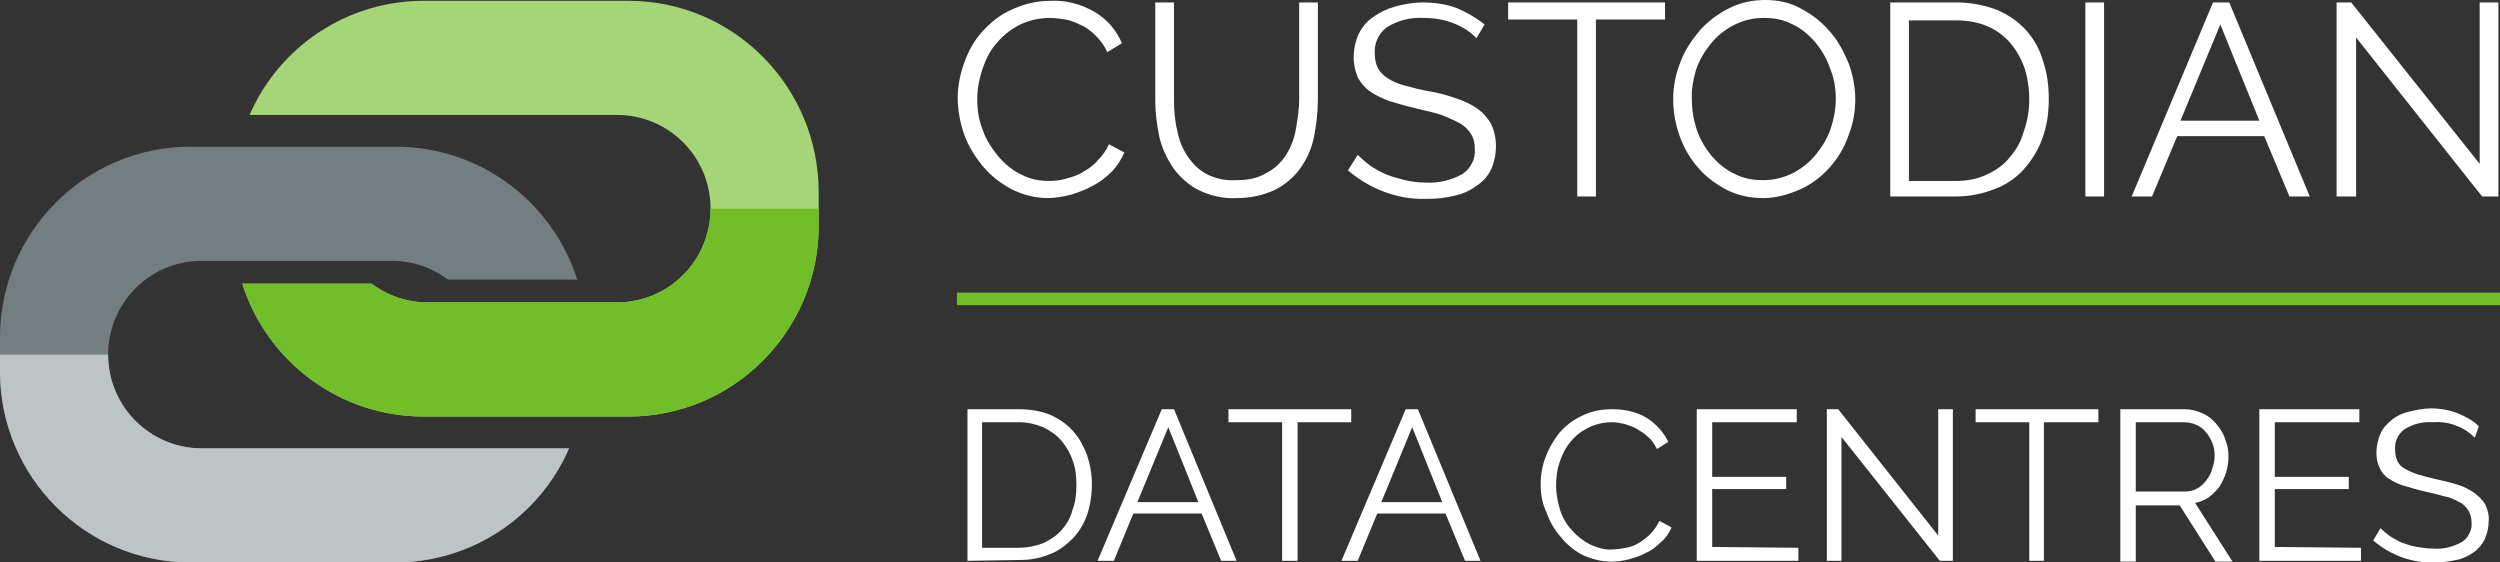
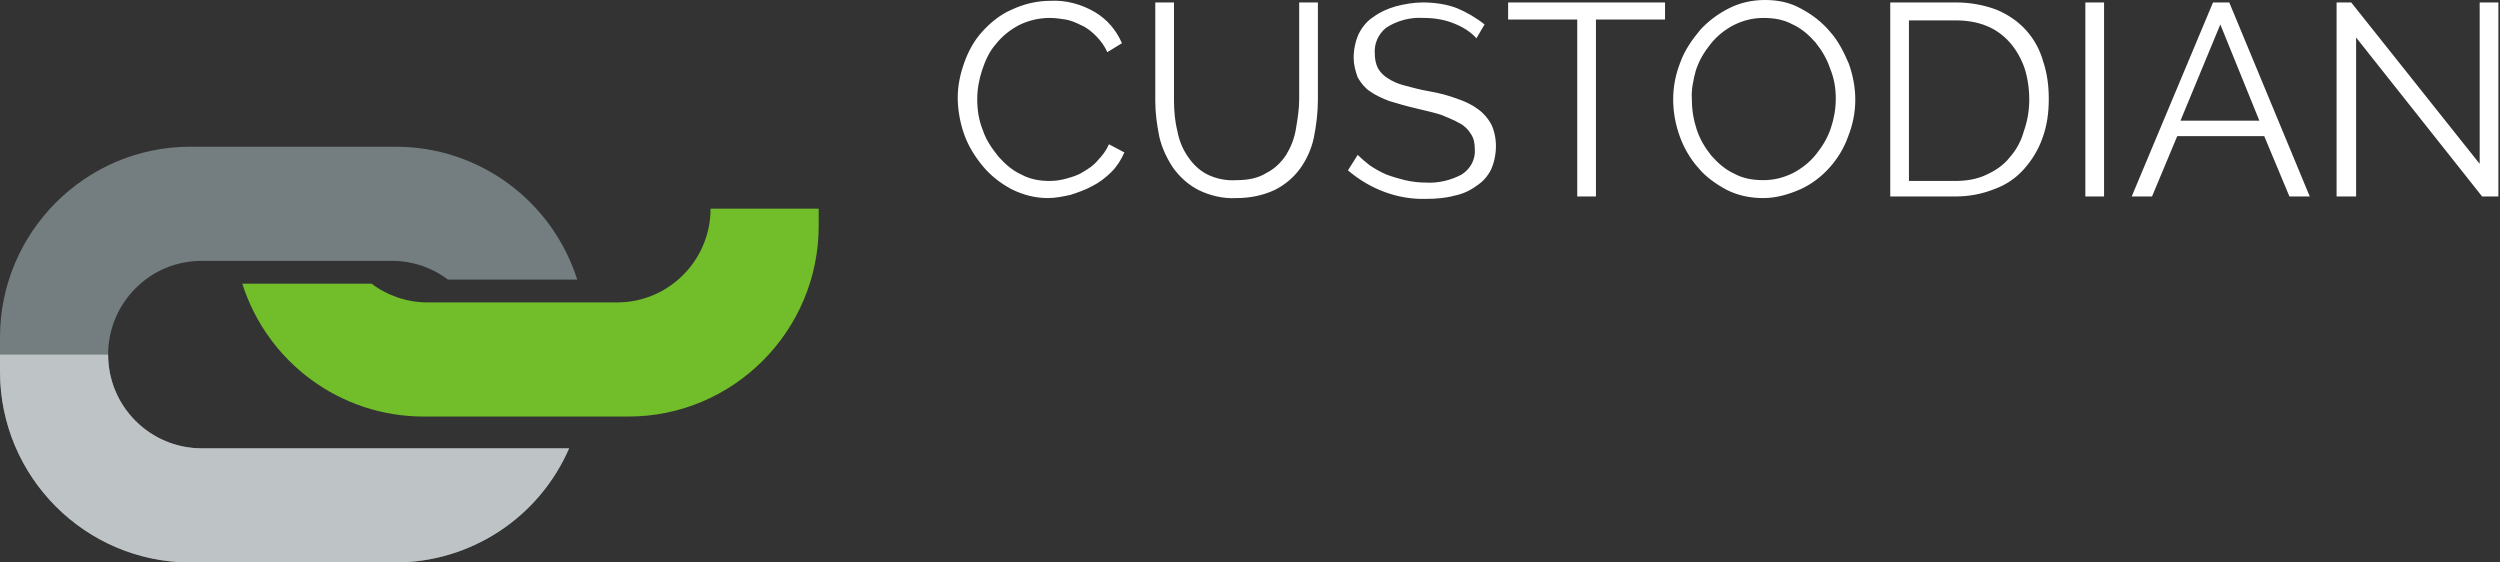
<svg xmlns="http://www.w3.org/2000/svg" width="200px" height="45px" viewBox="0 0 200 45" version="1.1">
  <rect x="0" y="0" width="200" height="45" fill="#333333" stroke="none" />
  <title>custodian-logo</title>
  <g id="Symbols" stroke="none" stroke-width="1" fill="none" fill-rule="evenodd">
    <g id="Header---On-Dark" transform="translate(-167, -25)" fill-rule="nonzero">
      <g id="custodian-logo" transform="translate(167, 25)">
-         <path d="M77.398,44.865 L77.398,32.736 L81.496,32.736 C82.341,32.736 83.252,32.866 84.033,33.192 C84.748,33.518 85.333,33.91 85.854,34.497 C86.374,35.083 86.699,35.736 86.959,36.388 C87.22,37.17 87.35,37.953 87.35,38.735 C87.35,39.583 87.22,40.431 86.959,41.213 C86.699,41.931 86.309,42.583 85.789,43.104 C85.268,43.626 84.683,44.083 83.967,44.343 C83.187,44.669 82.407,44.8 81.561,44.8 L77.398,44.865 Z M86.114,38.8 C86.114,38.148 86.049,37.431 85.789,36.779 C85.593,36.192 85.268,35.67 84.878,35.214 C84.488,34.757 83.967,34.431 83.447,34.171 C82.797,33.91 82.146,33.779 81.496,33.779 L78.569,33.779 L78.569,43.822 L81.496,43.822 C82.146,43.822 82.862,43.691 83.512,43.43 C84.033,43.17 84.553,42.844 84.943,42.387 C85.333,41.931 85.659,41.409 85.789,40.822 C86.049,40.17 86.114,39.453 86.114,38.8 L86.114,38.8 Z M93.919,32.736 L98.927,44.865 L97.691,44.865 L96.13,41.083 L90.667,41.083 L89.106,44.865 L87.805,44.865 L92.943,32.736 L93.919,32.736 Z M108.098,32.736 L108.098,33.779 L103.805,33.779 L103.805,44.865 L102.569,44.865 L102.569,33.779 L98.276,33.779 L98.276,32.736 L108.098,32.736 Z M113.431,32.736 L118.439,44.865 L117.203,44.865 L115.642,41.083 L110.179,41.083 L108.618,44.865 L107.317,44.865 L112.455,32.736 L113.431,32.736 Z M93.463,34.171 L90.992,40.17 L95.87,40.17 L93.463,34.171 Z M112.976,34.171 L110.504,40.17 L115.382,40.17 L112.976,34.171 Z M123.252,38.735 C123.252,38.018 123.382,37.235 123.642,36.583 C123.902,35.866 124.293,35.214 124.748,34.627 C125.268,34.04 125.854,33.584 126.569,33.258 C127.35,32.866 128.195,32.736 128.976,32.736 C129.951,32.736 130.927,32.932 131.772,33.453 C132.488,33.91 133.073,34.562 133.463,35.344 L132.553,35.931 C132.358,35.54 132.163,35.214 131.837,34.953 C131.577,34.692 131.252,34.497 130.927,34.301 C130.602,34.105 130.276,34.04 129.951,33.91 C129.626,33.844 129.301,33.779 128.976,33.779 C128.325,33.779 127.675,33.91 127.024,34.236 C126.504,34.497 125.984,34.888 125.593,35.41 C125.203,35.866 124.943,36.453 124.748,37.04 C124.553,37.627 124.488,38.214 124.488,38.866 C124.488,39.518 124.618,40.17 124.813,40.822 C125.008,41.409 125.333,41.996 125.789,42.452 C126.179,42.909 126.699,43.3 127.22,43.561 C127.805,43.822 128.39,44.017 129.041,43.952 C129.366,43.952 129.756,43.887 130.081,43.822 C130.472,43.757 130.797,43.626 131.122,43.43 C131.447,43.235 131.772,42.974 132.033,42.713 C132.358,42.387 132.553,42.061 132.748,41.67 L133.724,42.191 C133.528,42.648 133.268,43.039 132.878,43.365 C132.553,43.691 132.163,44.017 131.707,44.213 C131.252,44.474 130.797,44.604 130.341,44.735 C129.886,44.865 129.366,44.93 128.911,44.93 C128.13,44.93 127.35,44.735 126.634,44.409 C125.984,44.083 125.333,43.561 124.878,42.974 C124.358,42.387 123.967,41.735 123.707,40.952 C123.382,40.3 123.252,39.518 123.252,38.735 Z M143.87,43.822 L143.87,44.865 L135.74,44.865 L135.74,32.736 L143.74,32.736 L143.74,33.779 L136.976,33.779 L136.976,38.148 L142.894,38.148 L142.894,39.127 L136.976,39.127 L136.976,43.757 L143.87,43.822 Z M147.317,34.953 L147.317,44.865 L146.146,44.865 L146.146,32.736 L147.057,32.736 L155.057,42.844 L155.057,32.736 L156.228,32.736 L156.228,44.865 L155.187,44.865 L147.317,34.953 Z M167.805,33.779 L163.512,33.779 L163.512,44.865 L162.341,44.865 L162.341,33.779 L158.049,33.779 L158.049,32.736 L167.87,32.736 L167.87,33.779 L167.805,33.779 Z M169.626,44.865 L169.626,32.736 L174.764,32.736 C175.285,32.736 175.74,32.866 176.195,33.062 C176.65,33.258 177.041,33.584 177.301,33.91 C177.626,34.301 177.886,34.692 178.016,35.149 C178.211,35.605 178.276,36.062 178.276,36.518 C178.276,36.975 178.211,37.366 178.081,37.822 C177.951,38.214 177.756,38.605 177.561,38.931 C177.301,39.257 177.041,39.518 176.715,39.779 C176.39,39.974 176,40.17 175.61,40.235 L178.602,44.93 L177.236,44.93 L174.374,40.431 L170.862,40.431 L170.862,44.93 L169.626,44.93 L169.626,44.865 Z M170.862,39.322 L174.829,39.322 C175.154,39.322 175.48,39.257 175.805,39.061 C176.065,38.931 176.325,38.67 176.52,38.409 C176.715,38.148 176.911,37.822 176.976,37.496 C177.106,37.17 177.171,36.779 177.171,36.453 C177.171,36.062 177.106,35.736 176.976,35.41 C176.846,35.083 176.65,34.757 176.455,34.562 C176.26,34.301 176,34.105 175.675,33.975 C175.35,33.844 175.089,33.779 174.699,33.779 L170.862,33.779 L170.862,39.322 Z M188.878,43.822 L188.878,44.865 L180.748,44.865 L180.748,32.736 L188.748,32.736 L188.748,33.779 L181.984,33.779 L181.984,38.148 L187.902,38.148 L187.902,39.127 L181.984,39.127 L181.984,43.757 L188.878,43.822 Z M197.984,35.018 C197.593,34.627 197.138,34.301 196.618,34.105 C196.033,33.844 195.317,33.714 194.667,33.779 C193.821,33.714 193.041,33.91 192.325,34.366 C191.805,34.757 191.545,35.41 191.61,35.996 C191.61,36.322 191.675,36.649 191.805,36.909 C191.935,37.17 192.13,37.366 192.39,37.496 C192.715,37.692 193.041,37.822 193.431,37.953 C193.886,38.083 194.341,38.214 194.927,38.344 C195.512,38.474 196.098,38.605 196.683,38.8 C197.138,38.931 197.593,39.192 197.984,39.453 C198.309,39.713 198.634,40.04 198.829,40.366 C199.024,40.822 199.154,41.279 199.089,41.735 C199.089,42.257 198.959,42.713 198.764,43.17 C198.569,43.561 198.244,43.952 197.854,44.213 C197.463,44.474 196.943,44.735 196.488,44.8 C195.902,44.93 195.317,44.996 194.732,44.996 C192.976,45.061 191.22,44.409 189.854,43.235 L190.439,42.257 C190.699,42.518 190.959,42.713 191.22,42.909 C191.545,43.104 191.87,43.3 192.195,43.43 C192.585,43.561 192.976,43.691 193.366,43.757 C193.821,43.822 194.276,43.887 194.667,43.887 C195.447,43.952 196.228,43.757 196.943,43.365 C197.463,43.039 197.789,42.387 197.724,41.8 C197.724,41.474 197.659,41.148 197.463,40.822 C197.268,40.561 197.073,40.3 196.748,40.17 C196.358,39.974 196.033,39.779 195.577,39.713 C195.122,39.583 194.602,39.453 194.016,39.322 C193.366,39.192 192.846,38.996 192.325,38.866 C191.87,38.735 191.48,38.54 191.089,38.279 C190.764,38.083 190.504,37.757 190.374,37.431 C190.179,37.04 190.114,36.649 190.114,36.192 C190.114,35.67 190.244,35.149 190.439,34.692 C190.634,34.236 190.959,33.91 191.35,33.584 C191.74,33.258 192.195,33.062 192.715,32.932 C193.301,32.801 193.886,32.671 194.472,32.671 C195.187,32.671 195.967,32.801 196.618,33.062 C197.268,33.323 197.854,33.649 198.309,34.105 L197.984,35.018 Z" id="Data-Centres" fill="#FFFFFF" />
-         <rect id="Line-Break" fill="#72BE2A" x="76.553" y="23.411" width="123.447" height="1" />
        <path d="M76.618,7.825 C76.618,6.847 76.813,5.934 77.138,5.021 C77.463,4.108 77.919,3.261 78.569,2.543 C79.22,1.826 80,1.174 80.911,0.783 C81.886,0.326 82.927,0.065 84.033,0.065 C85.268,7.56825158e-14 86.504,0.326 87.61,0.978 C88.585,1.565 89.301,2.413 89.756,3.456 L88.585,4.173 C88.39,3.717 88.065,3.261 87.675,2.869 C87.35,2.543 86.959,2.217 86.504,2.022 C86.114,1.826 85.659,1.63 85.268,1.565 C84.878,1.5 84.423,1.435 83.967,1.435 C83.122,1.435 82.276,1.63 81.496,2.022 C80.78,2.413 80.195,2.869 79.675,3.521 C79.154,4.108 78.829,4.826 78.569,5.608 C78.309,6.391 78.179,7.173 78.179,7.956 C78.179,8.803 78.309,9.651 78.634,10.434 C78.894,11.216 79.35,11.868 79.87,12.52 C80.39,13.107 80.976,13.629 81.691,13.955 C82.407,14.346 83.187,14.477 83.967,14.477 C84.423,14.477 84.878,14.412 85.333,14.281 C85.789,14.151 86.244,14.02 86.634,13.76 C87.089,13.499 87.48,13.238 87.805,12.847 C88.195,12.455 88.52,11.999 88.715,11.542 L89.951,12.194 C89.691,12.781 89.366,13.303 88.911,13.76 C88.455,14.216 87.935,14.607 87.415,14.868 C86.829,15.194 86.244,15.39 85.659,15.585 C85.073,15.716 84.423,15.846 83.837,15.846 C82.797,15.846 81.821,15.585 80.911,15.129 C80.065,14.672 79.285,14.086 78.634,13.303 C77.984,12.52 77.463,11.673 77.138,10.76 C76.813,9.847 76.618,8.803 76.618,7.825 Z M98.927,14.412 C99.772,14.412 100.618,14.281 101.333,13.825 C101.984,13.499 102.504,12.977 102.894,12.39 C103.285,11.738 103.545,11.086 103.675,10.303 C103.805,9.521 103.935,8.738 103.935,7.956 L103.935,0.196 L105.431,0.196 L105.431,8.021 C105.431,8.999 105.301,10.042 105.106,11.021 C104.911,11.934 104.52,12.781 104,13.499 C103.48,14.216 102.764,14.803 101.984,15.194 C101.008,15.651 99.967,15.846 98.927,15.846 C97.886,15.911 96.78,15.651 95.87,15.194 C95.089,14.803 94.374,14.151 93.854,13.433 C93.333,12.651 92.943,11.803 92.748,10.955 C92.553,9.977 92.423,9.064 92.423,8.086 L92.423,0.196 L93.919,0.196 L93.919,8.021 C93.919,8.803 93.984,9.651 94.179,10.434 C94.309,11.151 94.569,11.868 95.024,12.52 C95.415,13.107 95.935,13.629 96.585,13.955 C97.236,14.281 98.081,14.477 98.927,14.412 Z M118.114,3.065 C117.659,2.543 117.008,2.152 116.358,1.891 C115.577,1.565 114.732,1.435 113.886,1.435 C112.846,1.369 111.805,1.63 110.894,2.217 C110.244,2.739 109.919,3.521 109.984,4.304 C109.984,4.695 110.049,5.086 110.244,5.478 C110.439,5.804 110.699,6.065 111.024,6.26 C111.415,6.521 111.87,6.717 112.39,6.847 C112.911,6.978 113.561,7.173 114.341,7.304 C115.122,7.434 115.837,7.63 116.553,7.891 C117.138,8.086 117.724,8.347 118.244,8.738 C118.699,9.064 119.024,9.456 119.285,9.912 C119.545,10.434 119.675,11.086 119.675,11.673 C119.675,12.325 119.545,12.977 119.285,13.564 C119.024,14.086 118.634,14.542 118.114,14.868 C117.593,15.259 117.008,15.52 116.358,15.651 C115.642,15.846 114.862,15.911 114.081,15.911 C111.805,15.977 109.593,15.129 107.837,13.629 L108.618,12.39 C108.943,12.716 109.268,12.977 109.593,13.238 C109.984,13.499 110.439,13.76 110.894,13.955 C111.415,14.151 111.87,14.281 112.39,14.412 C112.976,14.542 113.496,14.607 114.081,14.607 C115.057,14.672 116.098,14.412 116.943,13.955 C117.659,13.499 118.049,12.716 117.984,11.934 C117.984,11.477 117.919,11.086 117.659,10.695 C117.463,10.369 117.138,10.042 116.748,9.847 C116.293,9.586 115.772,9.39 115.317,9.195 C114.732,8.999 114.081,8.869 113.301,8.673 C112.455,8.477 111.805,8.282 111.154,8.086 C110.634,7.891 110.049,7.63 109.593,7.304 C109.203,7.043 108.878,6.652 108.618,6.195 C108.423,5.673 108.293,5.152 108.293,4.63 C108.293,3.978 108.423,3.326 108.683,2.739 C108.943,2.217 109.333,1.695 109.854,1.369 C110.374,0.978 110.959,0.717 111.61,0.522 C112.325,0.326 113.106,0.196 113.821,0.196 C114.732,0.196 115.707,0.326 116.553,0.652 C117.333,0.978 118.114,1.435 118.764,1.956 L118.114,3.065 Z M133.203,1.565 L127.675,1.565 L127.675,15.716 L126.179,15.716 L126.179,1.565 L120.65,1.565 L120.65,0.196 L133.203,0.196 L133.203,1.565 Z M141.073,15.846 C140.033,15.846 139.057,15.651 138.146,15.194 C137.301,14.738 136.455,14.151 135.87,13.433 C135.22,12.716 134.699,11.803 134.374,10.89 C134.049,9.977 133.854,8.999 133.854,7.956 C133.854,6.912 134.049,5.934 134.439,4.956 C134.764,4.043 135.35,3.195 136,2.413 C136.65,1.695 137.431,1.109 138.341,0.652 C139.252,0.196 140.228,0 141.203,0 C142.244,0 143.22,0.196 144.13,0.717 C144.976,1.174 145.756,1.761 146.407,2.543 C147.057,3.261 147.512,4.173 147.902,5.086 C148.228,5.999 148.423,6.978 148.423,7.956 C148.423,8.999 148.228,9.977 147.837,10.955 C147.512,11.868 146.992,12.716 146.341,13.433 C145.691,14.151 144.911,14.738 144.065,15.129 C143.024,15.585 142.049,15.846 141.073,15.846 Z M135.35,7.956 C135.35,8.803 135.48,9.586 135.74,10.369 C136,11.151 136.39,11.803 136.911,12.455 C137.431,13.042 138.016,13.564 138.732,13.89 C139.447,14.281 140.228,14.412 141.073,14.412 C141.919,14.412 142.699,14.216 143.48,13.825 C144.195,13.433 144.78,12.977 145.301,12.325 C145.821,11.673 146.211,11.021 146.472,10.238 C146.732,9.456 146.862,8.673 146.862,7.891 C146.862,7.043 146.732,6.26 146.407,5.478 C146.146,4.695 145.756,4.043 145.236,3.391 C144.715,2.804 144.13,2.282 143.415,1.956 C142.699,1.565 141.919,1.435 141.073,1.435 C140.228,1.435 139.447,1.63 138.667,2.022 C137.951,2.413 137.366,2.869 136.846,3.521 C136.325,4.173 135.935,4.826 135.675,5.608 C135.48,6.325 135.285,7.173 135.35,7.956 L135.35,7.956 Z M151.22,15.716 L151.22,0.196 L156.488,0.196 C157.593,0.196 158.699,0.391 159.74,0.783 C160.65,1.174 161.431,1.695 162.081,2.413 C162.732,3.13 163.187,3.978 163.447,4.891 C163.772,5.869 163.902,6.847 163.902,7.891 C163.902,8.999 163.772,10.042 163.382,11.086 C163.057,11.999 162.537,12.847 161.886,13.564 C161.236,14.281 160.455,14.803 159.545,15.129 C158.569,15.52 157.528,15.716 156.488,15.716 L151.22,15.716 L151.22,15.716 Z M162.341,7.956 C162.341,7.108 162.211,6.195 161.951,5.413 C161.691,4.695 161.301,3.978 160.78,3.391 C160.26,2.804 159.61,2.348 158.959,2.087 C158.179,1.761 157.333,1.63 156.423,1.63 L152.715,1.63 L152.715,14.477 L156.423,14.477 C157.268,14.477 158.179,14.346 158.959,13.955 C159.675,13.629 160.325,13.173 160.78,12.586 C161.301,11.999 161.691,11.281 161.886,10.564 C162.211,9.651 162.341,8.803 162.341,7.956 L162.341,7.956 Z M166.829,15.716 L166.829,0.196 L168.325,0.196 L168.325,15.716 L166.829,15.716 Z M177.041,0.196 L178.341,0.196 L184.78,15.716 L183.154,15.716 L181.138,10.89 L174.179,10.89 L172.163,15.716 L170.537,15.716 L177.041,0.196 Z M180.748,9.651 L177.626,1.956 L174.439,9.651 L180.748,9.651 Z M188.488,3 L188.488,15.716 L186.927,15.716 L186.927,0.196 L188.098,0.196 L198.374,13.107 L198.374,0.196 L199.87,0.196 L199.87,15.716 L198.569,15.716 L188.488,3 Z" id="Custodian" fill="#FFFFFF" />
        <g id="Mark" transform="translate(0, 0.065)">
          <g id="Link" transform="translate(19.382, 0)">
-             <path d="M30.894,0 L14.504,0 C8.455,0 2.992,3.587 0.585,9.13 L14.634,9.13 C14.699,9.13 14.764,9.13 14.764,9.13 L29.984,9.13 C34.081,9.13 37.463,12.455 37.463,16.629 L37.463,16.629 C37.463,20.737 34.146,24.128 29.984,24.128 L14.829,24.128 C13.203,24.128 11.642,23.606 10.341,22.628 L0,22.628 C2.016,28.954 7.87,33.258 14.504,33.258 L30.894,33.258 C39.285,33.258 46.114,26.41 46.114,17.998 L46.114,15.325 C46.114,6.847 39.285,0 30.894,0 Z" id="Path_1552_00000121250641159322183650000007093557036421526697_" fill="#A5D577" />
            <path d="M37.463,16.629 L37.463,16.629 C37.463,20.737 34.146,24.128 29.984,24.128 L14.829,24.128 C13.203,24.128 11.642,23.606 10.341,22.628 L0,22.628 C2.016,28.954 7.87,33.258 14.504,33.258 L30.894,33.258 C39.285,33.258 46.114,26.41 46.114,17.998 L46.114,16.629" id="Path_1554_00000065063939838657673870000013165224500878071443_" fill="#72BE2A" />
          </g>
          <g id="Link" transform="translate(0, 11.673)">
            <path d="M15.22,33.258 L31.61,33.258 C37.659,33.258 43.122,29.671 45.528,24.128 L31.48,24.128 L31.35,24.128 L16.13,24.128 C12.033,24.128 8.65,20.802 8.65,16.629 L8.65,16.629 C8.65,12.52 11.967,9.13 16.13,9.13 L31.35,9.13 C32.976,9.13 34.537,9.651 35.837,10.629 L46.179,10.629 C44.163,4.304 38.309,0 31.675,0 L15.22,0 C6.829,0 0,6.847 0,15.259 L0,17.933 C0,26.41 6.829,33.192 15.22,33.258 Z" id="Path_1553_00000180337129769809943570000002841651368459799220_" fill="#747E81" />
            <path d="M0,16.629 L0,17.998 C0,26.41 6.829,33.258 15.22,33.258 L31.61,33.258 C37.659,33.258 43.122,29.671 45.528,24.128 L31.48,24.128 L31.35,24.128 L16.13,24.128 C12.033,24.128 8.65,20.802 8.65,16.629 L8.65,16.629" id="Path_1555_00000173126258713365134160000014711151715276120453_" fill="#BEC4C5" />
          </g>
        </g>
      </g>
    </g>
  </g>
</svg>